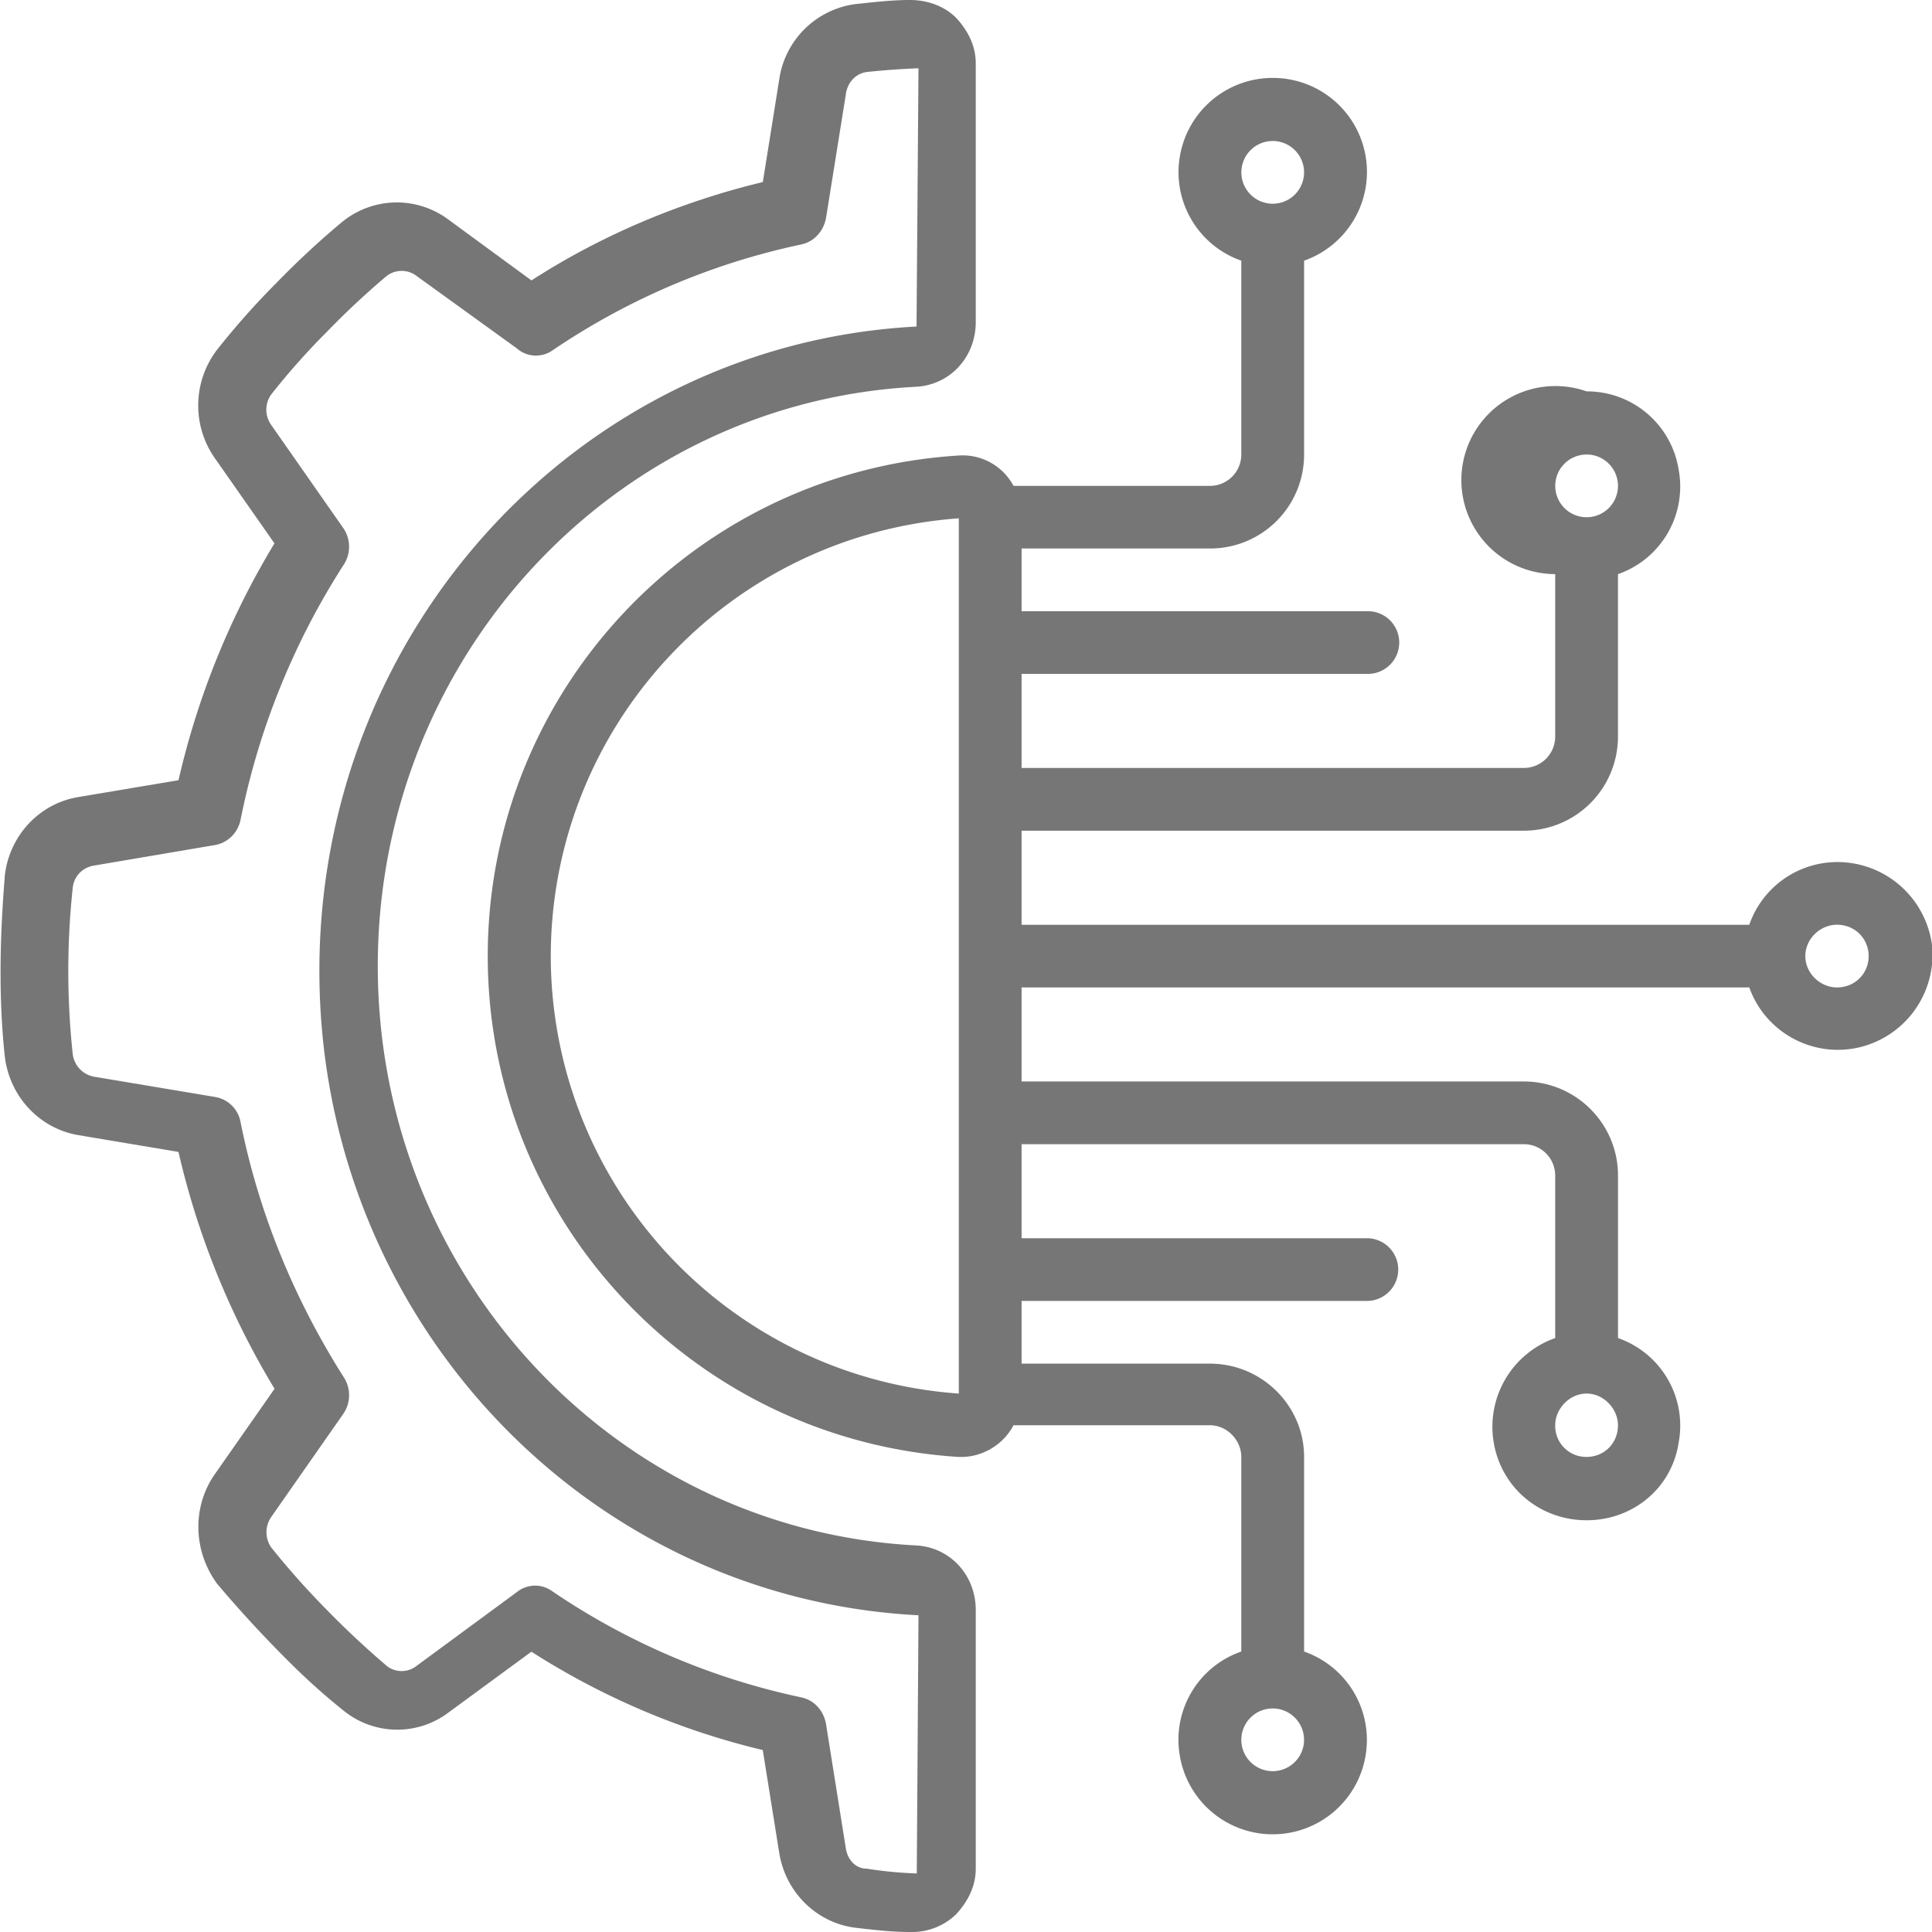
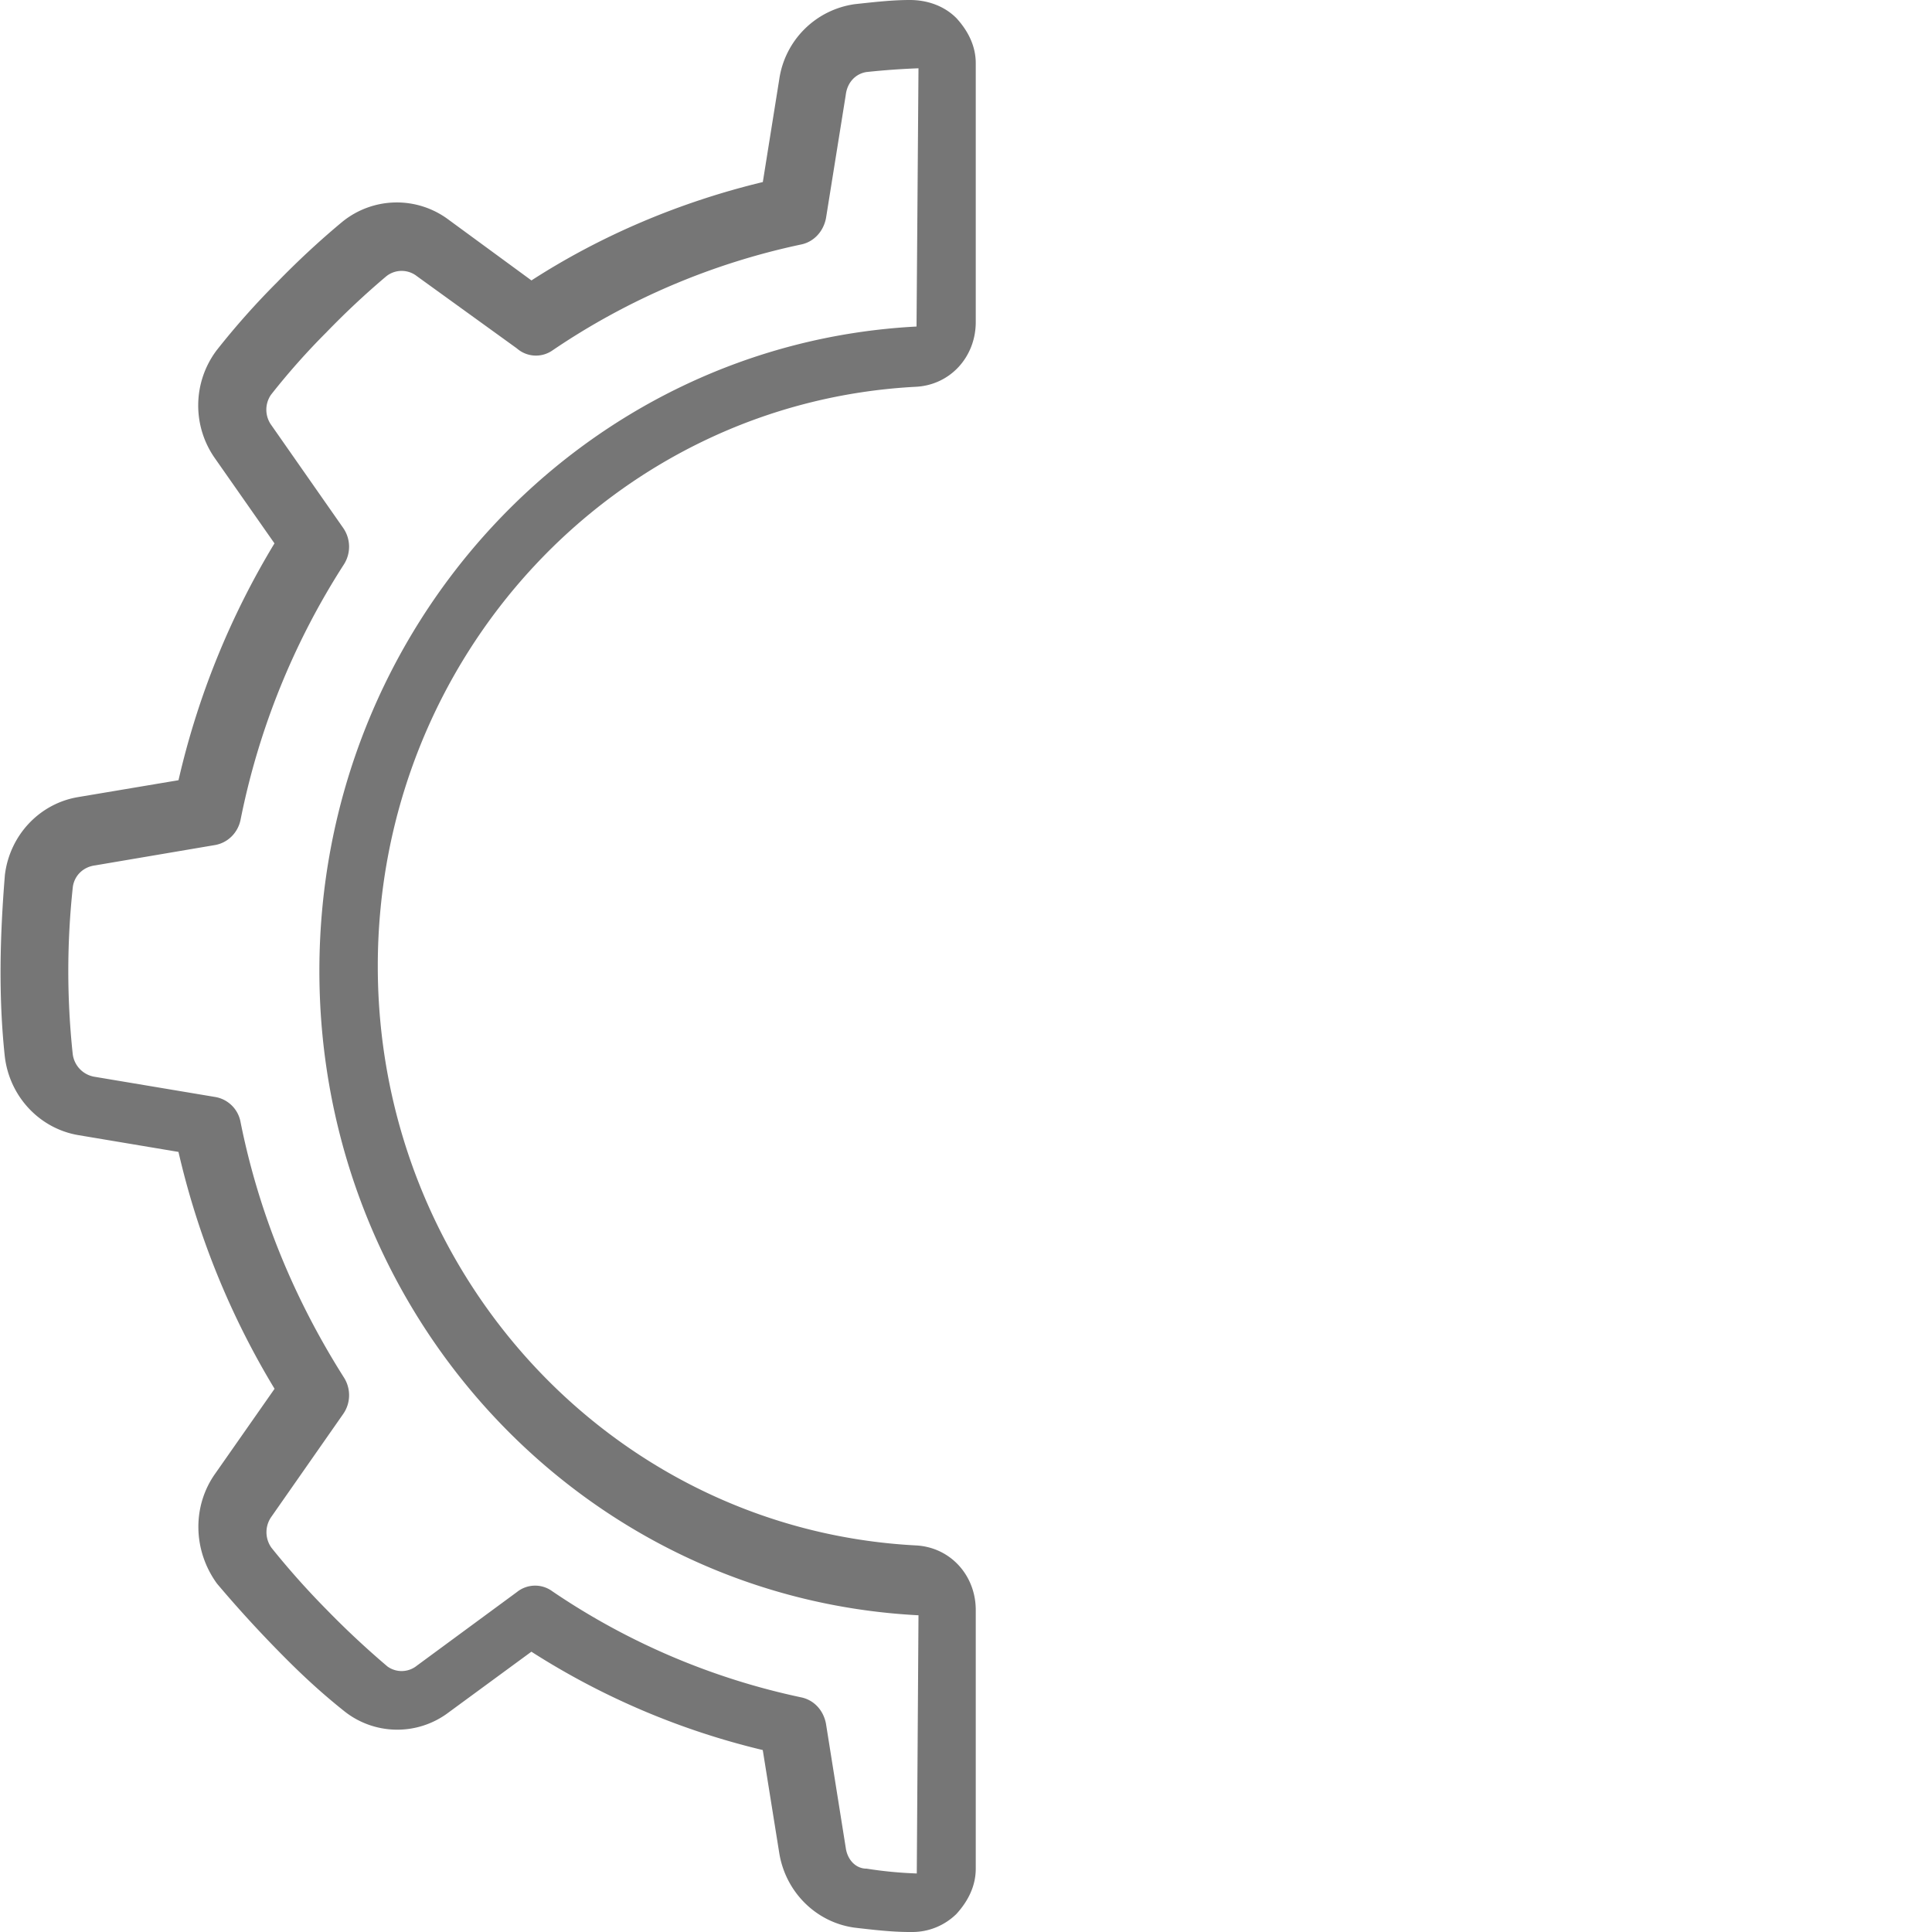
<svg xmlns="http://www.w3.org/2000/svg" width="61" height="61" viewBox="0 0 61 61">
  <g>
    <g>
      <g>
        <g>
          <path fill="#767676" d="M7.596 25.88a23.337 23.337 0 0 1 3.262-8.059 1.038 1.038 0 0 0-.023-1.153L8.57 13.427a.831.831 0 0 1-.014-.963 22.219 22.219 0 0 1 1.748-1.97A25.643 25.643 0 0 1 12.2 8.72a.778.778 0 0 1 .963 0L16.319 11a.912.912 0 0 0 1.125.063A22.148 22.148 0 0 1 25.3 7.718c.403-.085.701-.416.78-.833L26.703 3c.045-.386.297-.666.65-.725A23.9 23.9 0 0 1 29 2.156l-.062 8.154c-10.569.553-18.86 9.503-18.854 20.353C10.09 41.513 18.39 50.453 29 51l-.054 8.152A13.008 13.008 0 0 1 27.363 59c-.363 0-.61-.302-.659-.654l-.625-3.921c-.079-.425-.377-.748-.78-.833a22.154 22.154 0 0 1-7.855-3.346.917.917 0 0 0-1.125.022l-3.16 2.325a.765.765 0 0 1-.924.025 27.832 27.832 0 0 1-1.931-1.804 25.491 25.491 0 0 1-1.73-1.942.842.842 0 0 1 0-.99l2.262-3.238c.24-.342.248-.801.022-1.153C9.28 41 8.173 38.308 7.596 35.433a.98.98 0 0 0-.811-.799L3 34a.83.83 0 0 1-.705-.731A24.692 24.692 0 0 1 2.3 28c.05-.35.32-.626.7-.676l3.783-.642c.408-.068.73-.388.813-.802zm-5.125-.714C1.25 25.368.309 26.368.155 27.62 0 29.52-.052 31.435.149 33.334c.14 1.272 1.089 2.296 2.324 2.506l3.162.53a25.468 25.468 0 0 0 3.034 7.479l-1.861 2.66c-.742 1.028-.724 2.436.043 3.491a38.26 38.26 0 0 0 1.889 2.078c.61.625 1.26 1.254 2.095 1.922a2.687 2.687 0 0 0 3.33.067l2.613-1.917a23.788 23.788 0 0 0 7.305 3.105l.519 3.24c.197 1.247 1.174 2.212 2.398 2.37.568.065 1.144.135 1.723.135h.085c.518 0 1.016-.204 1.39-.57.391-.43.611-.91.61-1.43v-8.179c-.006-1.089-.808-1.98-1.91-2.028-9.511-.508-16.97-8.546-16.97-18.29s7.459-17.782 16.97-18.29c1.102-.048 1.906-.943 1.91-2.034V2c.002-.517-.219-1-.61-1.427-.39-.392-.924-.573-1.47-.573-.578 0-1.152.069-1.728.13a2.802 2.802 0 0 0-2.397 2.38l-.518 3.238C21.5 6.37 19 7.419 16.78 8.854L14.168 6.94a2.726 2.726 0 0 0-3.356.06c-.72.598-1.41 1.24-2.067 1.916A24.365 24.365 0 0 0 6.84 11.06a2.899 2.899 0 0 0-.047 3.42l1.873 2.676a25.397 25.397 0 0 0-3.03 7.478z" />
        </g>
        <g>
-           <path fill="#767676" d="M58 31.177c-.525 0-1-.443-1-.99 0-.547.475-.99 1-.99.57 0 1 .443 1 .99 0 .547-.43.99-1 .99zm-40.61-.99c.008-7.266 5.61-13.294 12.883-13.822V44A13.854 13.854 0 0 1 17.39 30.187zM50.094 46a.978.978 0 0 1-.991-1c0-.512.444-1 .991-1 .547 0 .991.488.991 1 0 .581-.444 1-.991 1zm-9.91 9.922a.99.99 0 1 1-.002-1.98.99.99 0 0 1 .002 1.98zm0-51.47a.99.99 0 1 1 0 1.98.99.99 0 0 1 0-1.98zm9.91 9.898a.99.99 0 1 1 .001 1.981.99.99 0 0 1-.001-1.98zM58 27.218a2.945 2.945 0 0 0-2.769 1.98H32.255v-2.97h15.857a2.971 2.971 0 0 0 2.973-2.97v-5.13A2.927 2.927 0 0 0 53 14.824a2.928 2.928 0 0 0-2.906-2.467 2.969 2.969 0 1 0-.991 5.77v5.13a.99.99 0 0 1-.991.99H32.255v-2.97h10.902a.99.99 0 1 0 0-1.979H32.255v-1.98h5.946a2.965 2.965 0 0 0 2.974-2.97V8.23a2.969 2.969 0 0 0-.991-5.77 2.972 2.972 0 0 0-2.93 2.468 2.96 2.96 0 0 0 1.938 3.302v6.121a.99.99 0 0 1-.99.99H32a1.821 1.821 0 0 0-1.746-.958C21.903 14.91 15.4 21.829 15.4 30.187S21.903 45.464 30.254 46h.116c.63 0 1.302-.37 1.63-1h6.201c.548 0 .991.478.991 1v6.145a2.947 2.947 0 0 0-1.939 3.302 2.972 2.972 0 0 0 2.93 2.468 2.972 2.972 0 0 0 2.93-2.468 2.956 2.956 0 0 0-1.938-3.302V46c0-1.615-1.331-2.945-2.974-2.945h-5.946v-1.98h10.902a.99.99 0 1 0 0-1.98H32.255v-2.969h15.857a.99.99 0 0 1 .991.99v5.131a2.969 2.969 0 0 0-1.94 3.302C47.41 47 48.647 48 50.095 48s2.685-1 2.906-2.451a2.927 2.927 0 0 0-1.915-3.302v-5.131c0-1.64-1.331-2.97-2.973-2.97H32.255v-2.969h22.976c.507 1.42 2 2.234 3.47 1.892A3.005 3.005 0 0 0 61 29.841a3.014 3.014 0 0 0-3-2.623z" />
-         </g>
+           </g>
      </g>
    </g>
  </g>
</svg>